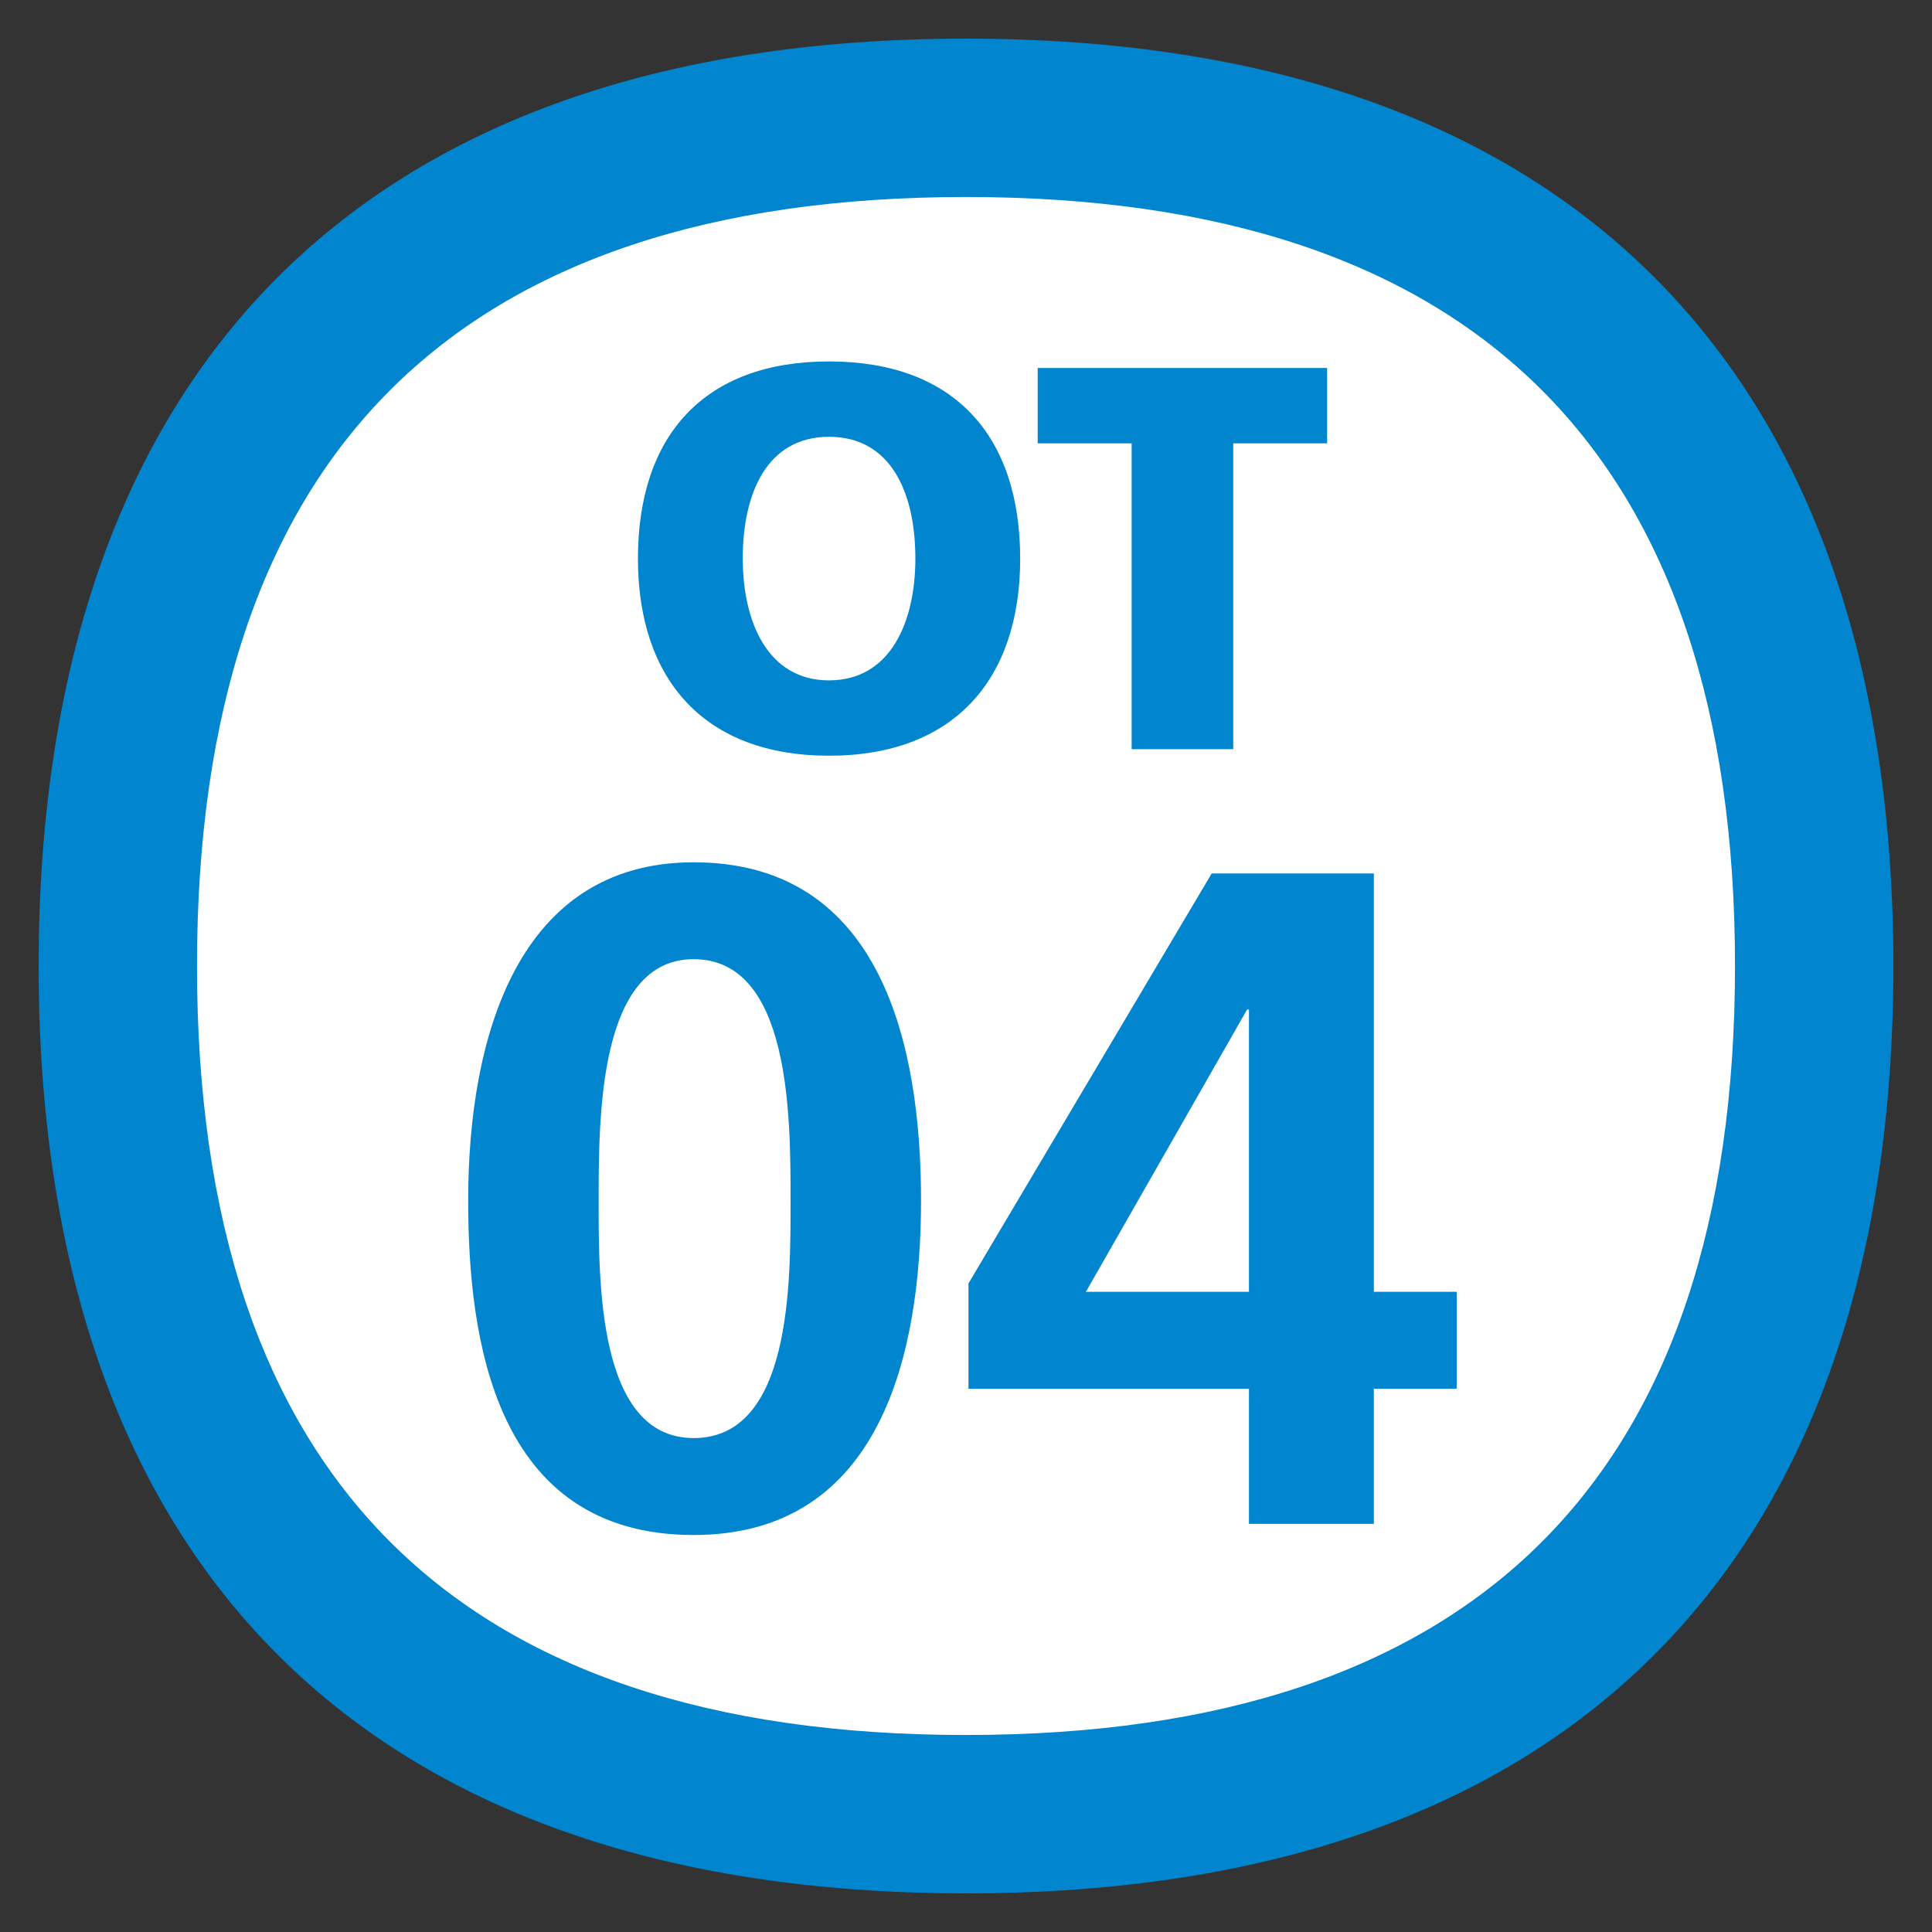
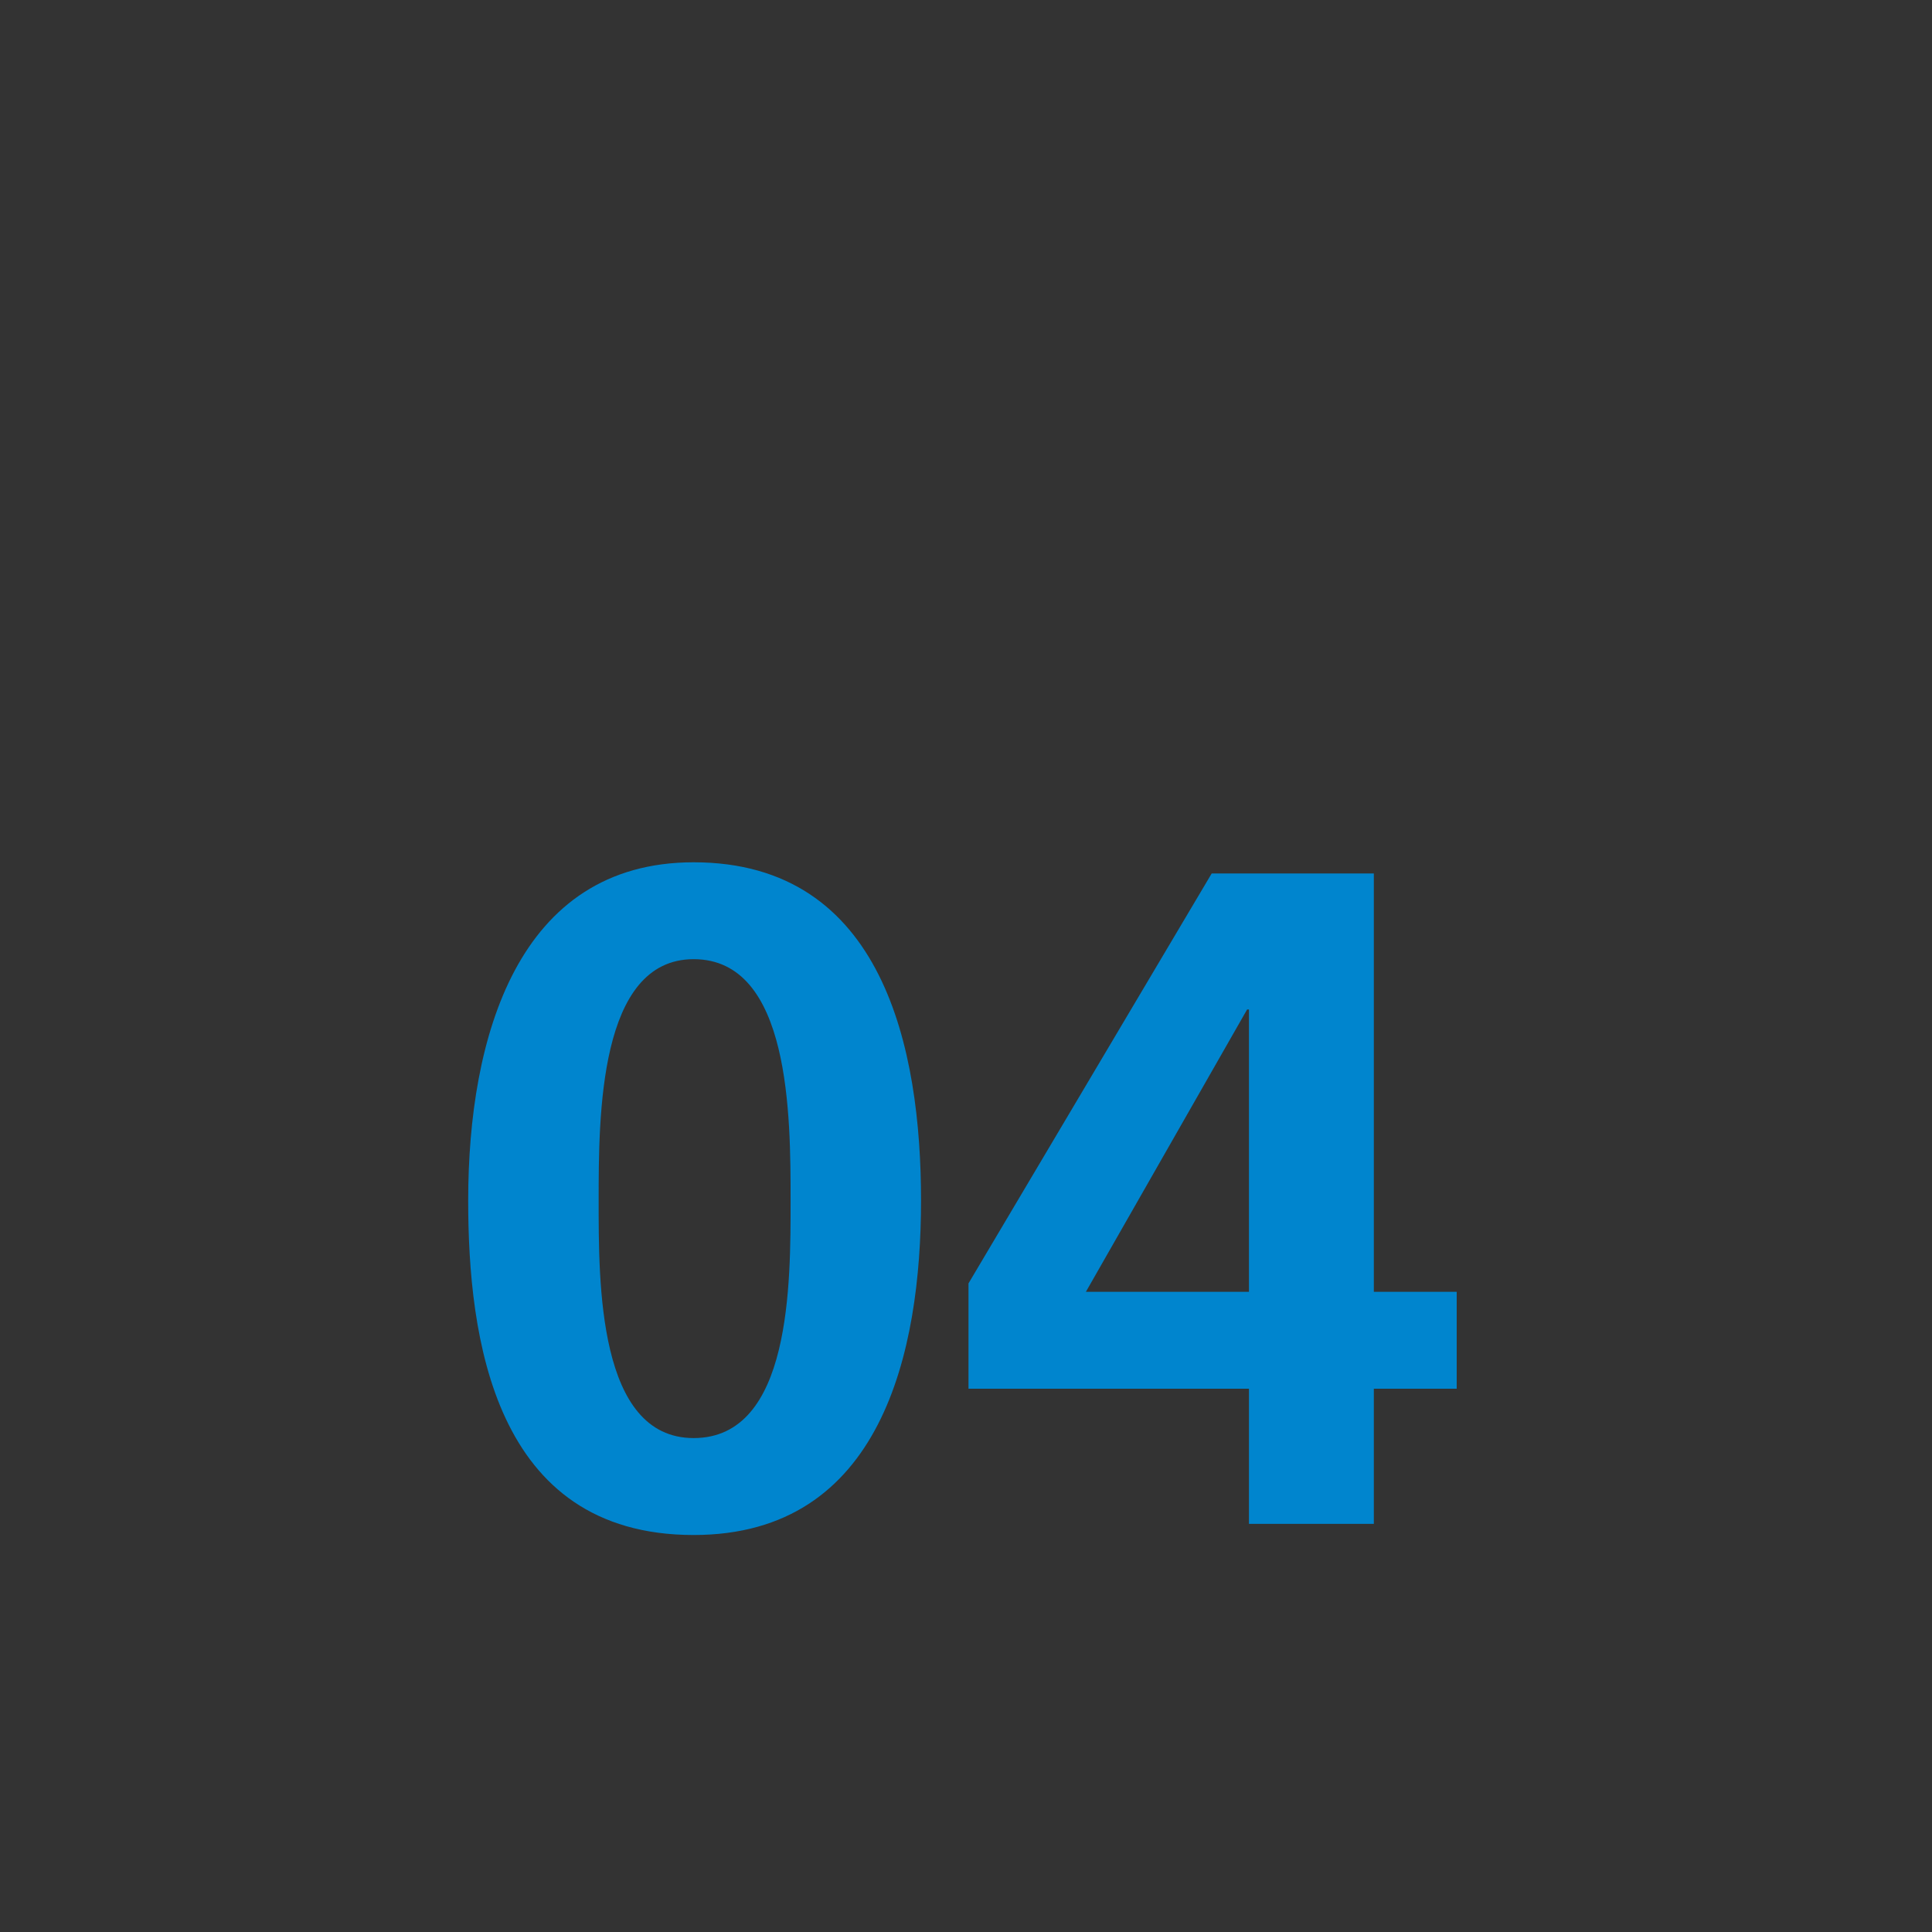
<svg xmlns="http://www.w3.org/2000/svg" version="1.1" id="レイヤー_76" x="0px" y="0px" width="500px" height="500px" viewBox="0 0 500 500" enable-background="new 0 0 500 500" xml:space="preserve">
  <rect x="0" y="0" width="500" height="500" fill="#333333" stroke="none" />
-   <path fill="#FFFFFF" d="M250,29C104,29,29,110.2,29,250c0,139.8,75,221,221,221c145.9,0,221-81.2,221-221C471,110.2,396,29,250,29z" />
  <path fill="#0085CE" d="M121.168,310.686c0-42.2,12.782-87.526,58.347-87.526c49.193,0,58.848,48.465,58.848,87.526  c0,39.073-10.132,86.572-58.848,86.572C127.685,397.258,121.168,345.893,121.168,310.686 M204.602,310.686  c0-21.696,0-62.452-25.086-62.452c-24.585,0-24.585,40.756-24.585,62.452c0,21.219-0.238,61.486,24.585,61.486  C204.84,372.172,204.602,331.905,204.602,310.686z" />
  <path fill="#0085CE" d="M250.645,332.144l62.942-106.096h41.961v108.269h21.446v25.086h-21.446v34.968h-32.318v-34.968h-72.584  V332.144 M323.229,334.316v-73.063h-0.477l-41.723,73.063H323.229z" />
-   <path fill="#0085CE" d="M214.555,93.541c32.509,0,49.468,19.357,49.468,51.02c0,31.375-17.221,51.019-49.468,51.019  c-32.223,0-49.456-19.644-49.456-51.019C165.099,112.898,182.058,93.541,214.555,93.541 M214.555,176.079  c15.992,0,22.341-15.264,22.341-31.519c0-17.102-6.349-31.519-22.341-31.519c-15.956,0-22.329,14.417-22.329,31.519  C192.226,160.814,198.599,176.079,214.555,176.079z" />
-   <polyline fill="#0085CE" points="292.868,114.736 268.558,114.736 268.558,95.235 343.458,95.235 343.458,114.736 319.16,114.736   319.16,193.885 292.868,193.885 292.868,114.736 " />
-   <path fill="#0085CE" d="M250,50.982c132.054,0,199.018,66.964,199.018,199.018S382.054,449.018,250,449.018  S50.982,382.054,50.982,250S117.946,50.982,250,50.982 M250,10C91.512,10,10,98.183,10,250s81.512,240,240,240  c158.5,0,240-88.183,240-240S408.5,10,250,10z" />
</svg>